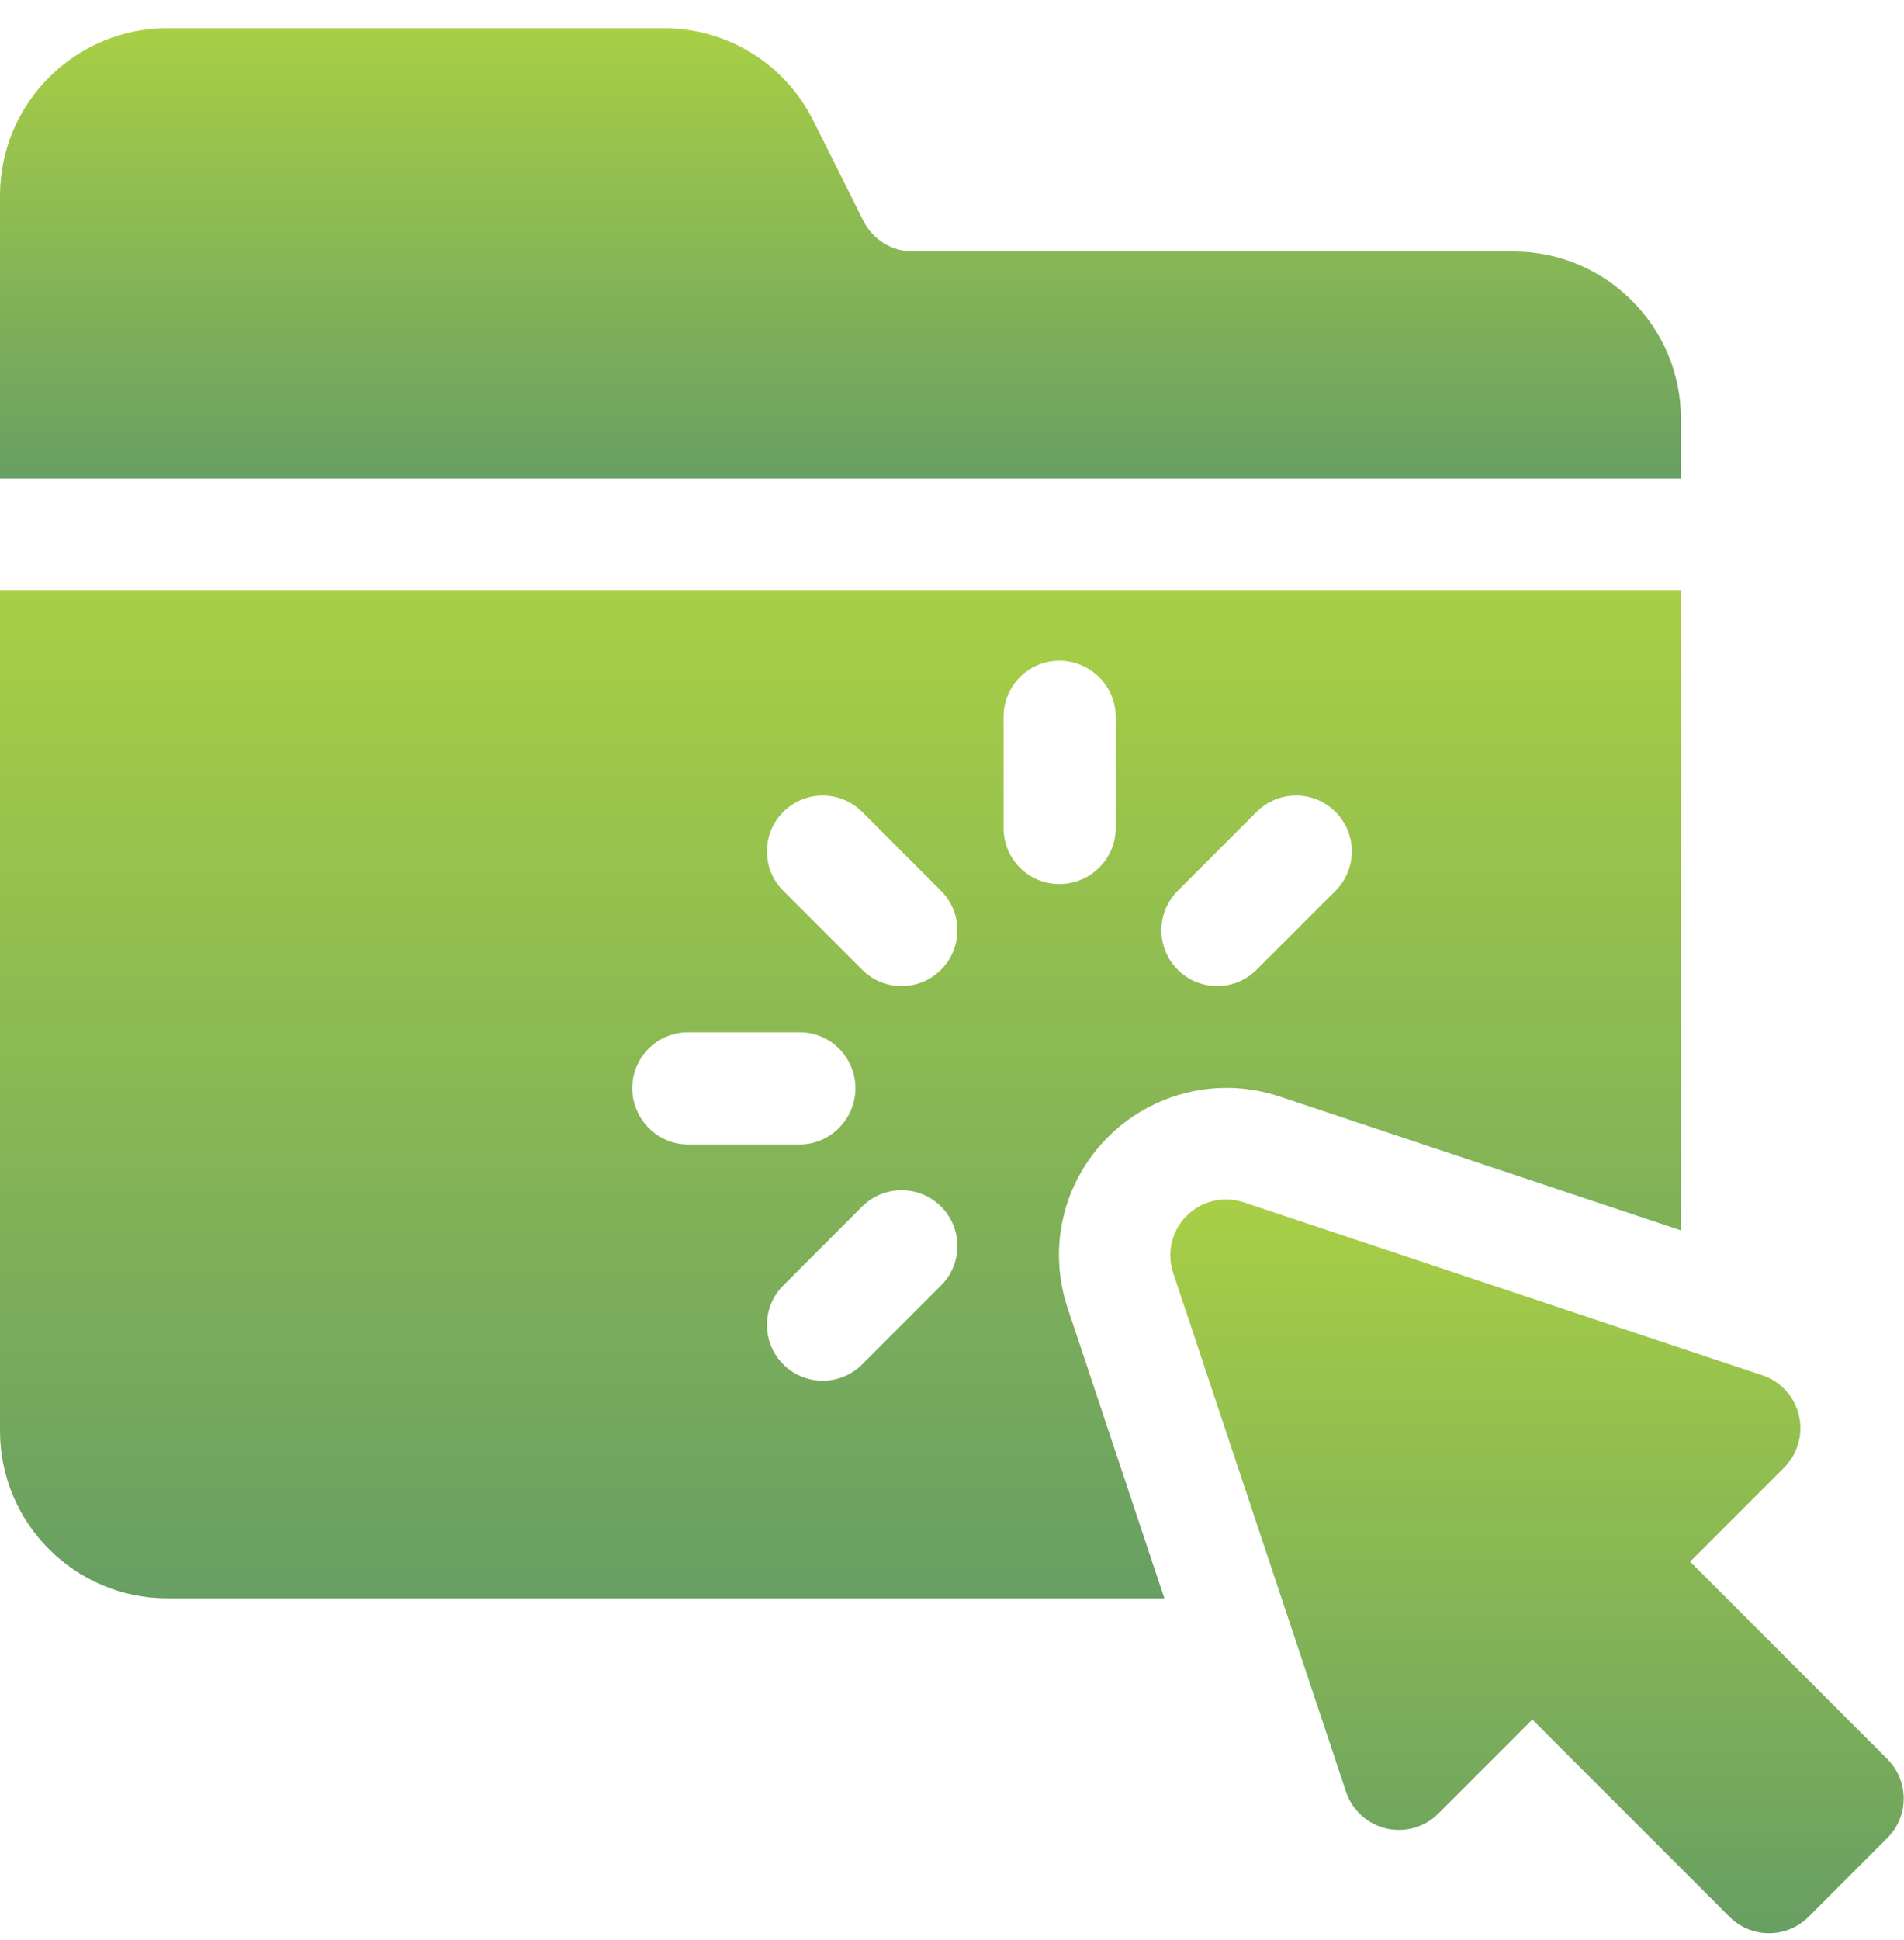
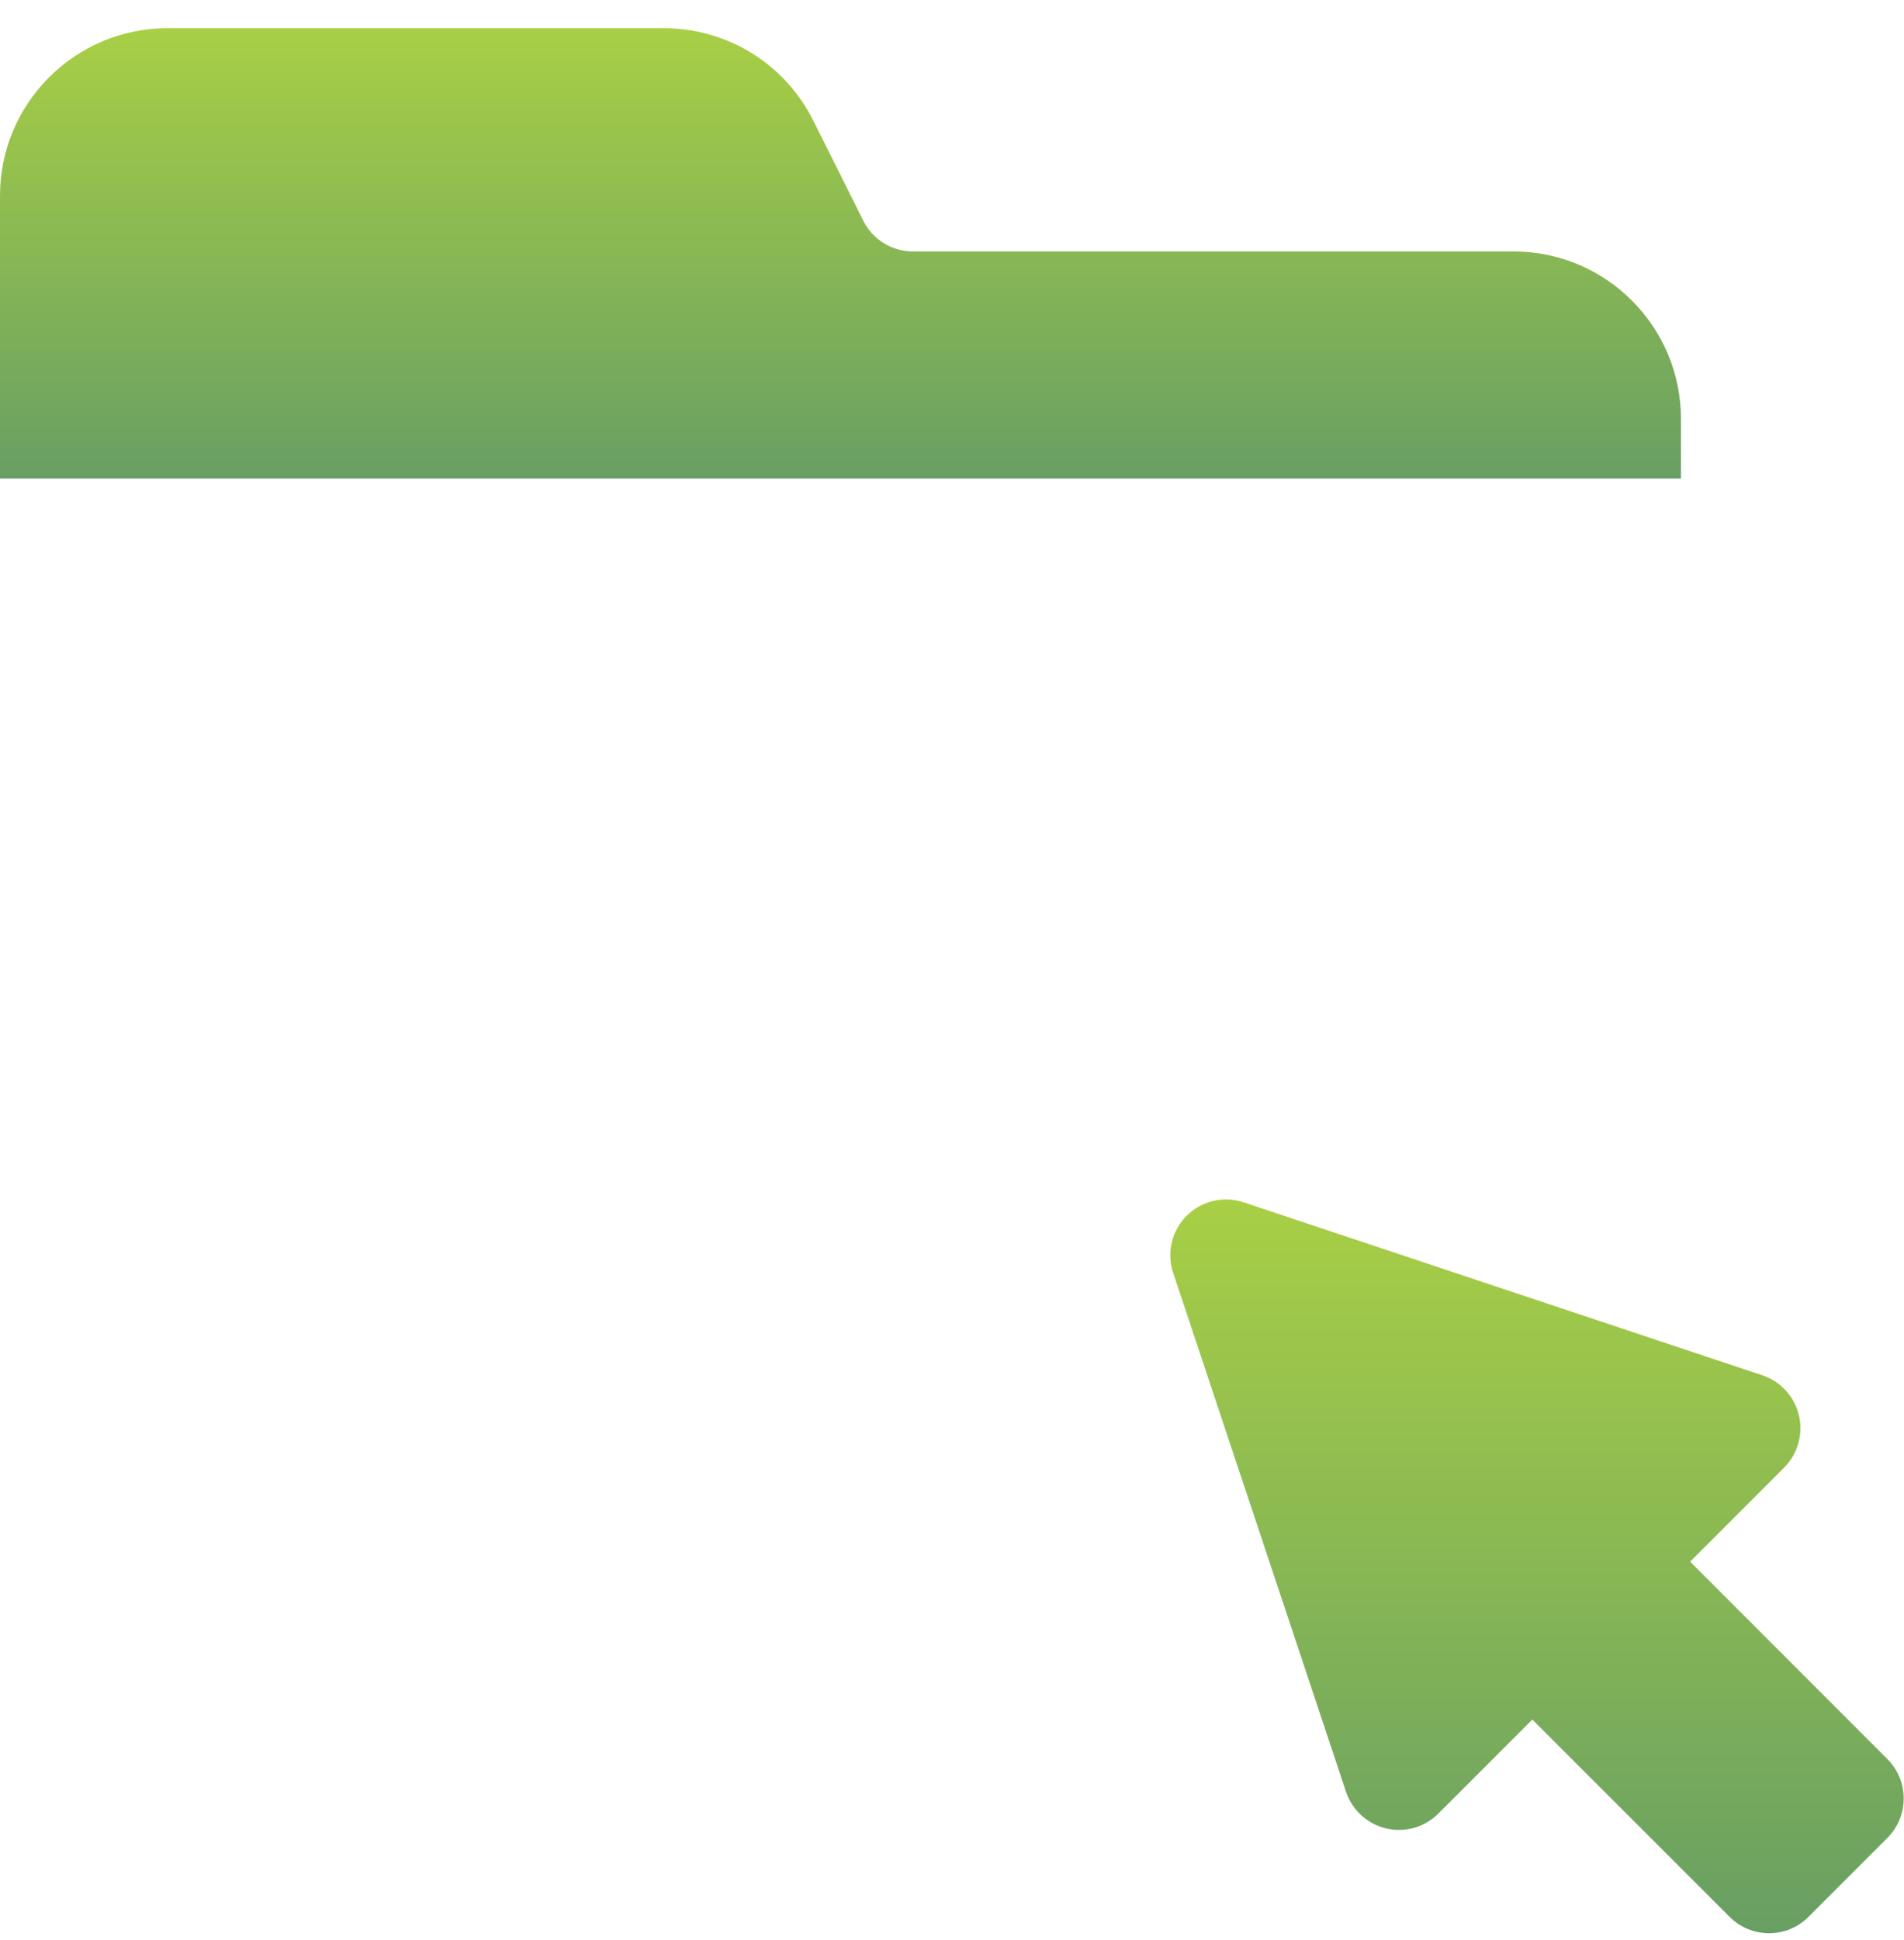
<svg xmlns="http://www.w3.org/2000/svg" width="54" height="55" viewBox="0 0 54 55" fill="none">
  <path d="M53.528 49.864L47.935 44.269L50.599 41.604C50.986 41.216 51.146 40.656 51.02 40.123C50.894 39.588 50.5 39.158 49.981 38.985L35.274 34.083C34.705 33.892 34.076 34.041 33.654 34.465C33.231 34.888 33.083 35.515 33.273 36.084L38.175 50.791C38.348 51.31 38.778 51.704 39.312 51.831C39.847 51.957 40.408 51.797 40.794 51.409L43.459 48.745L49.054 54.338C49.672 54.956 50.673 54.956 51.291 54.338L53.528 52.101C54.146 51.483 54.146 50.482 53.528 49.864Z" fill="url(#paint0_linear_1528_5744)" />
  <path d="M42.927 7.128H25.898C25.294 7.128 24.752 6.793 24.483 6.254L23.068 3.423C22.258 1.806 20.631 0.8 18.822 0.8H4.746C2.129 0.8 0 2.929 0 5.546V13.562H47.674V11.874C47.674 9.257 45.544 7.128 42.927 7.128Z" fill="url(#paint1_linear_1528_5744)" />
-   <path d="M0 16.726V40.563C0 43.18 2.129 45.309 4.746 45.309H33.023L30.281 37.085C29.708 35.37 30.147 33.509 31.428 32.228C32.307 31.346 33.531 30.837 34.782 30.837C35.298 30.837 35.806 30.921 36.295 31.084L47.674 34.877V16.726H0ZM17.932 30.845C17.932 29.971 18.64 29.263 19.514 29.263H22.678C23.553 29.263 24.261 29.971 24.261 30.845C24.261 31.719 23.553 32.442 22.678 32.442H19.514C18.64 32.442 17.932 31.719 17.932 30.845ZM26.689 36.44L24.452 38.677C23.834 39.295 22.833 39.295 22.215 38.677C21.597 38.059 21.597 37.057 22.215 36.44L24.452 34.202C25.07 33.584 26.071 33.584 26.689 34.202C27.307 34.82 27.307 35.822 26.689 36.44ZM26.689 27.489C26.071 28.107 25.07 28.107 24.452 27.489L22.215 25.252C21.597 24.634 21.597 23.633 22.215 23.015C22.833 22.397 23.834 22.397 24.452 23.015L26.689 25.252C27.307 25.87 27.307 26.871 26.689 27.489ZM31.642 23.479C31.642 24.353 30.919 25.061 30.045 25.061C29.171 25.061 28.463 24.353 28.463 23.479V20.314C28.463 19.44 29.171 18.732 30.045 18.732C30.919 18.732 31.642 19.44 31.642 20.314V23.479ZM37.877 25.252L35.639 27.489C35.022 28.107 34.02 28.107 33.402 27.489C32.784 26.871 32.784 25.87 33.402 25.252L35.639 23.015C36.257 22.397 37.259 22.397 37.877 23.015C38.495 23.633 38.495 24.634 37.877 25.252Z" fill="url(#paint2_linear_1528_5744)" />
  <defs>
    <linearGradient id="paint0_linear_1528_5744" x1="43.591" y1="34.001" x2="43.591" y2="54.802" gradientUnits="userSpaceOnUse">
      <stop stop-color="#A8CF45" />
      <stop offset="1" stop-color="#689F63" />
    </linearGradient>
    <linearGradient id="paint1_linear_1528_5744" x1="23.837" y1="0.8" x2="23.837" y2="13.562" gradientUnits="userSpaceOnUse">
      <stop stop-color="#A8CF45" />
      <stop offset="1" stop-color="#689F63" />
    </linearGradient>
    <linearGradient id="paint2_linear_1528_5744" x1="23.837" y1="16.726" x2="23.837" y2="45.309" gradientUnits="userSpaceOnUse">
      <stop stop-color="#A8CF45" />
      <stop offset="1" stop-color="#689F63" />
    </linearGradient>
  </defs>
</svg>